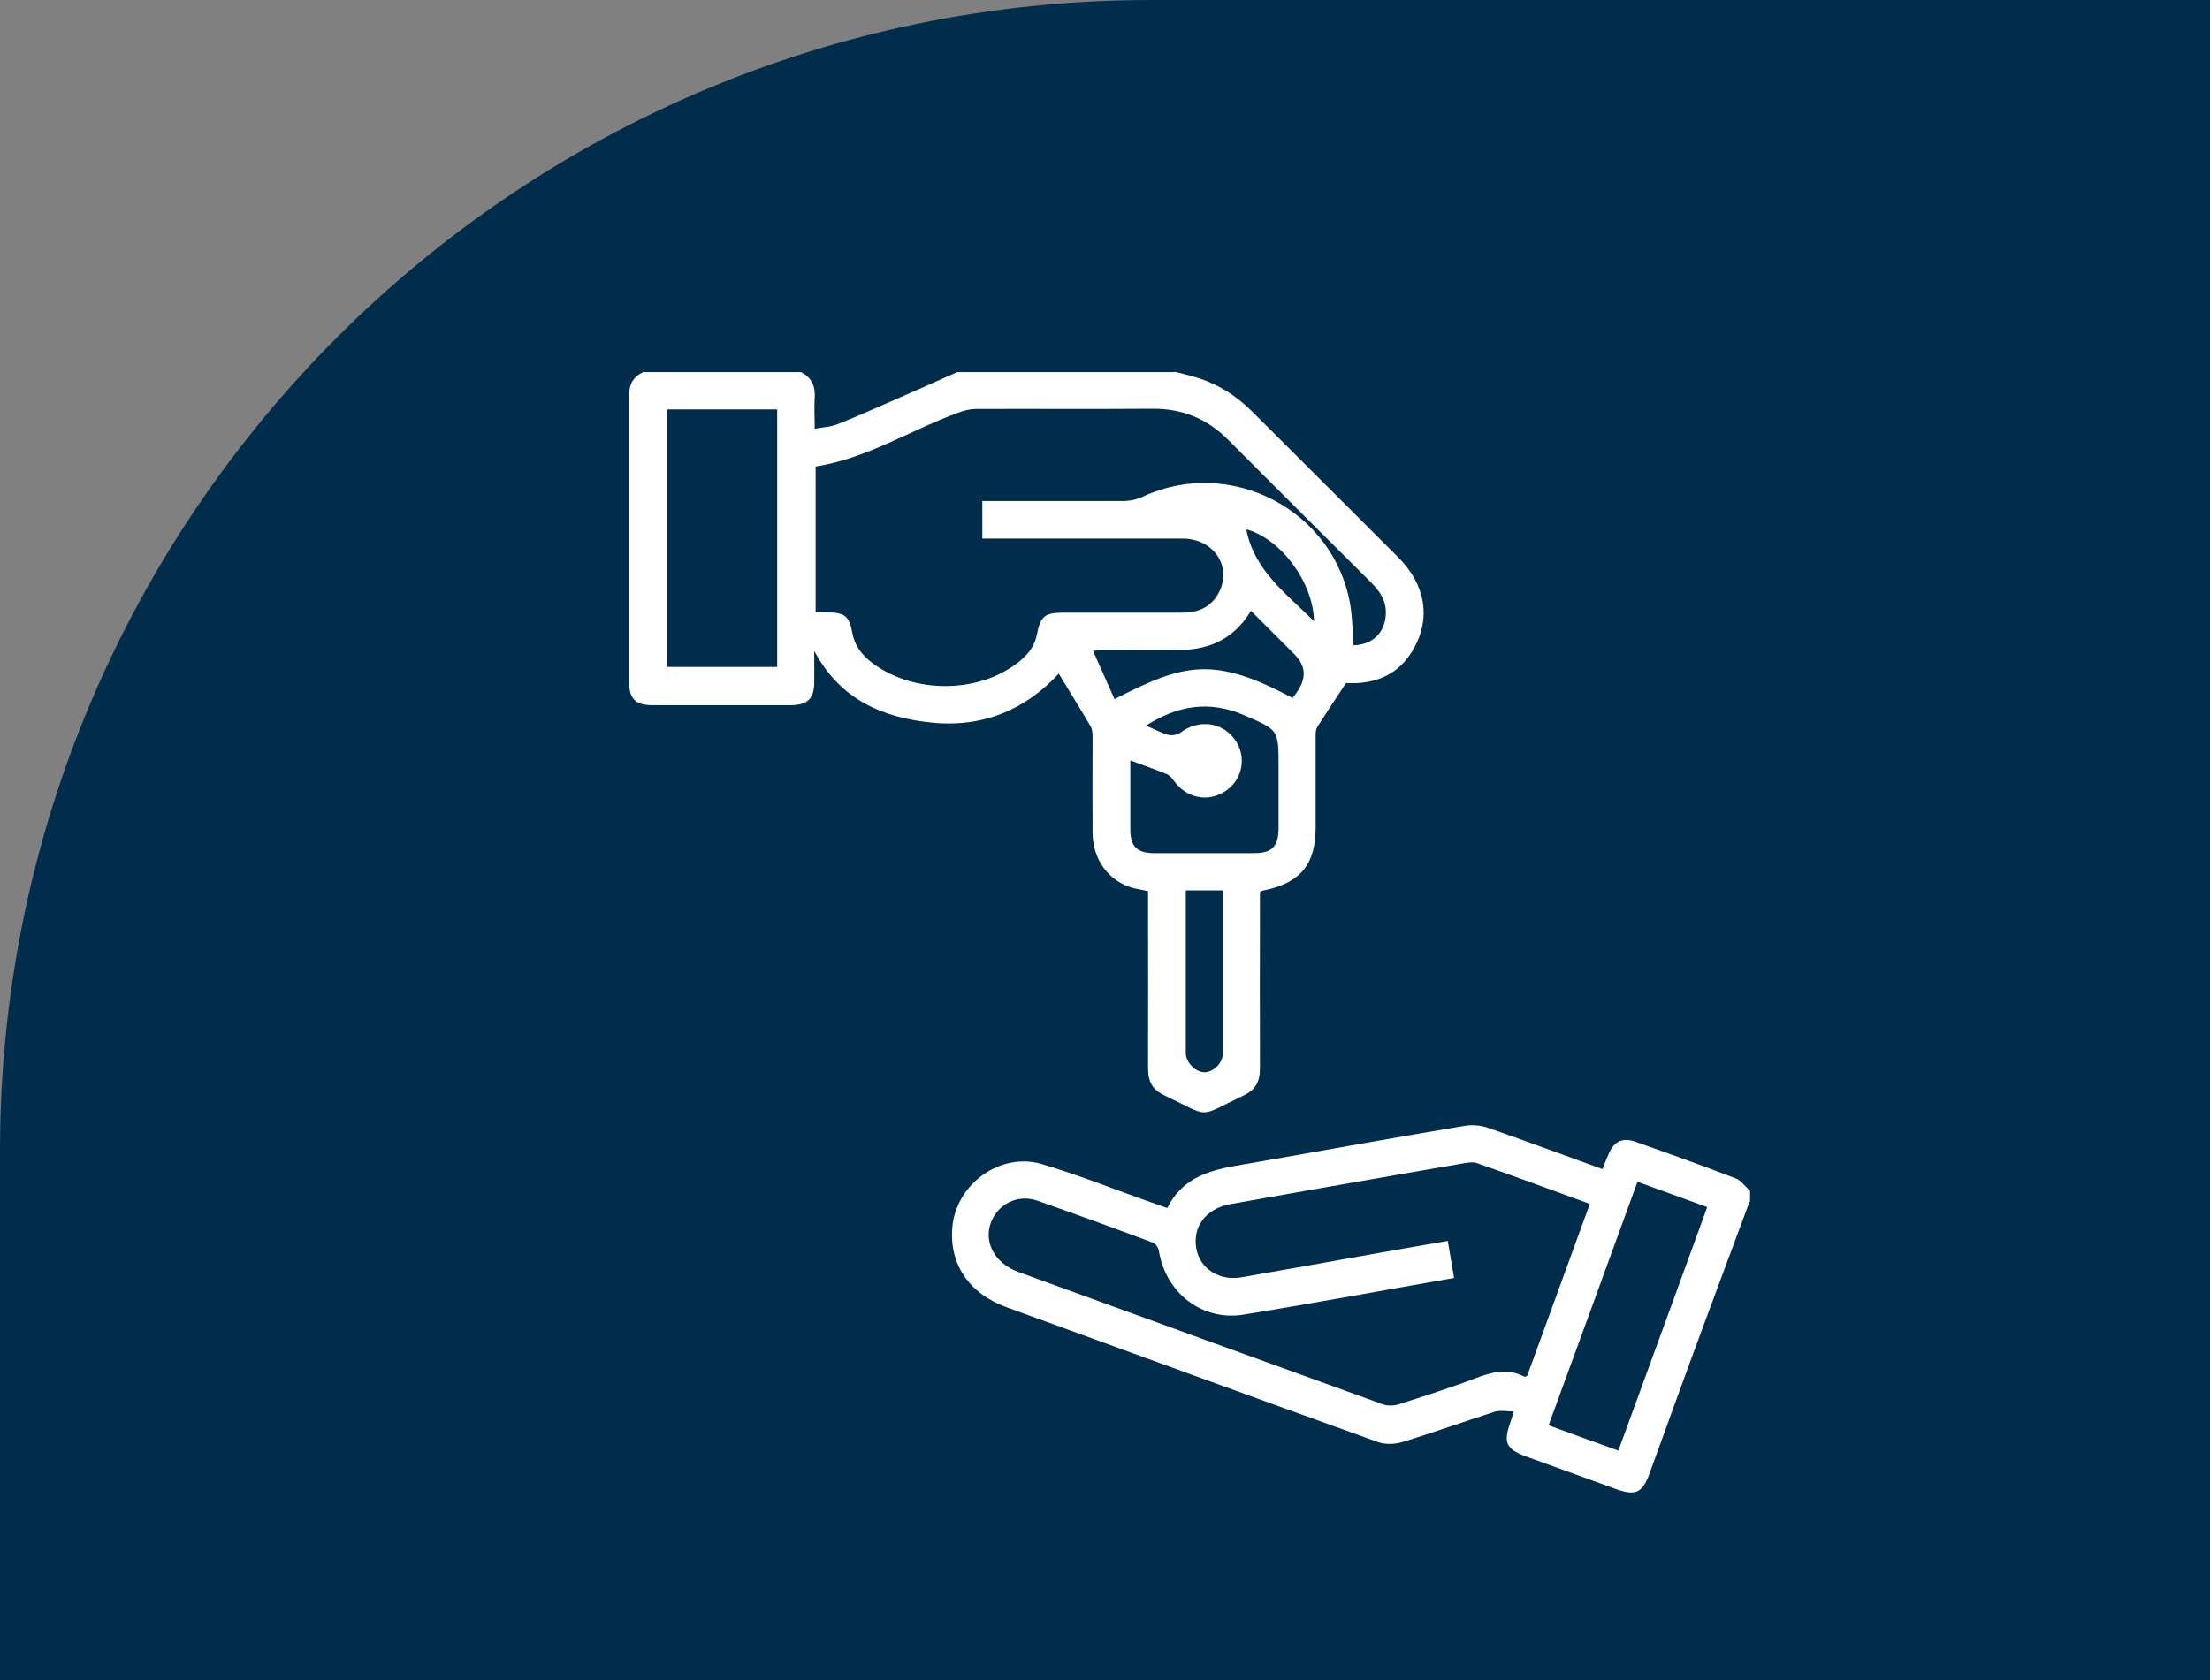
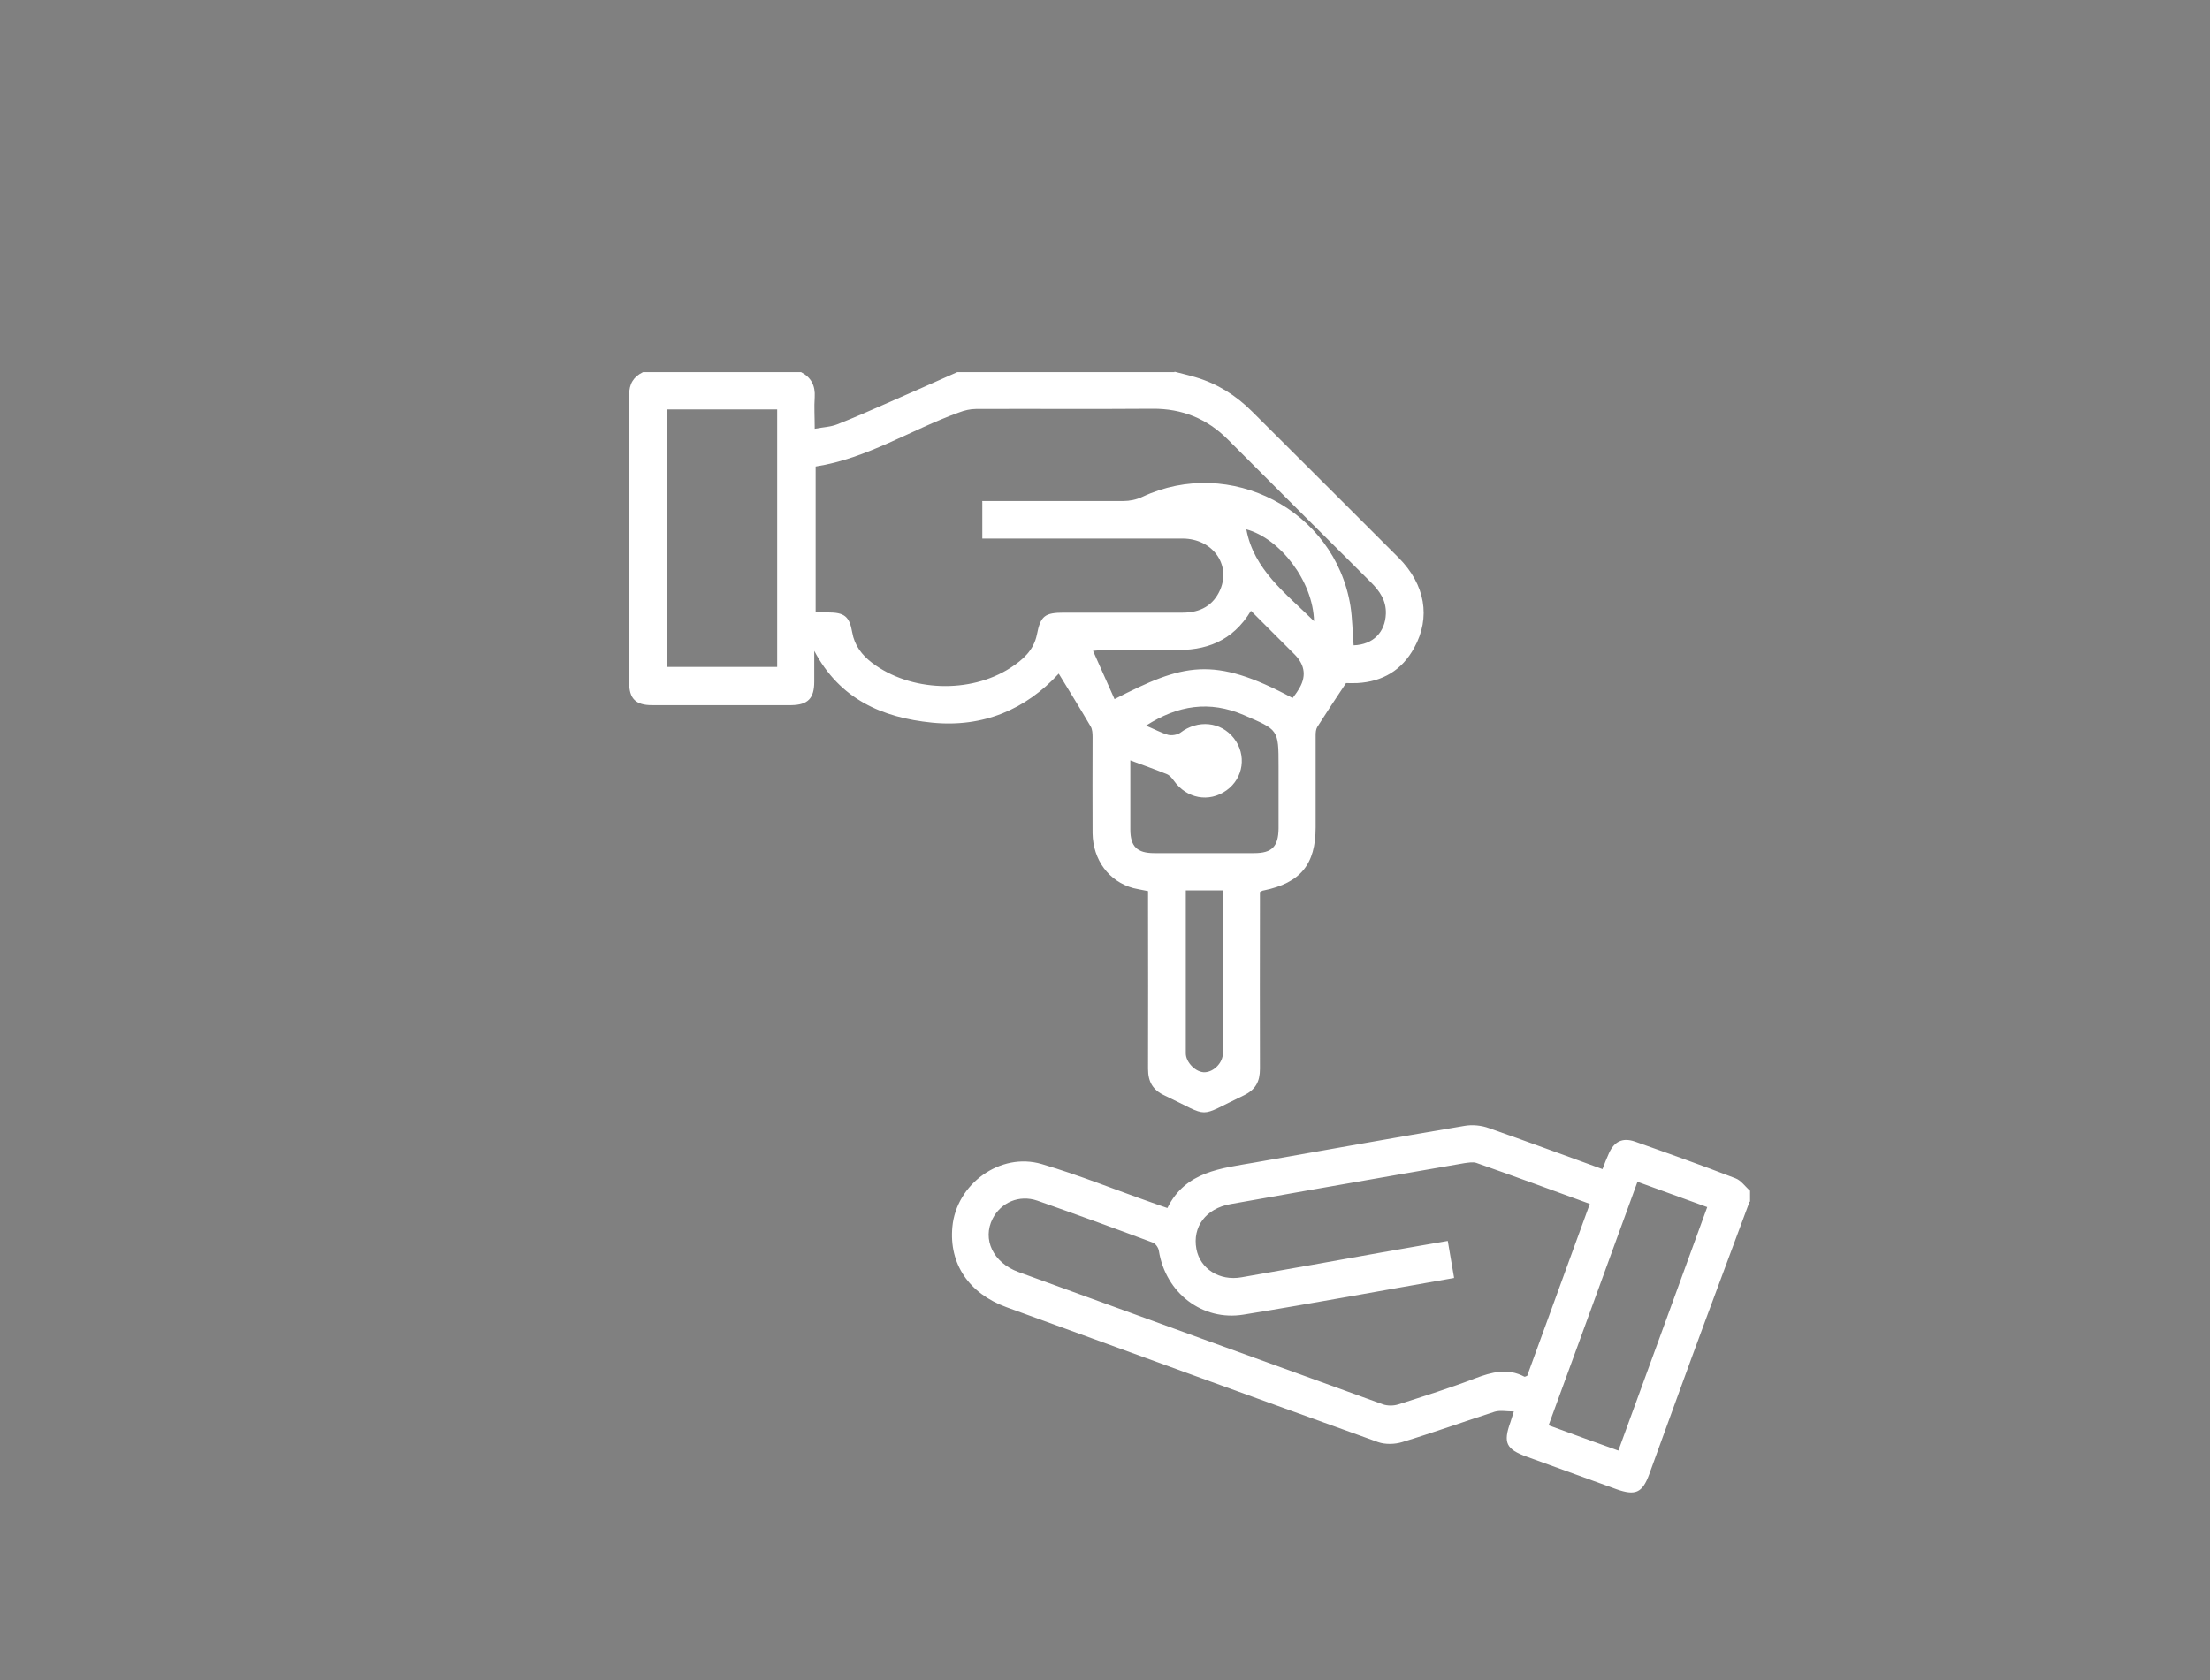
<svg xmlns="http://www.w3.org/2000/svg" id="Layer_1" data-name="Layer 1" viewBox="0 0 96 73">
  <rect x="0" y="0" width="96" height="73" fill="#808080" stroke="none" />
-   <path d="M50,0h46v73H0v-23C0,22.4,22.4,0,50,0Z" style="fill: #012d4c;" />
  <g>
    <path d="M51.02,16.15c.3.08.61.15.91.24.95.28,1.76.79,2.46,1.49,2.12,2.12,4.25,4.23,6.37,6.36,1.15,1.16,1.4,2.59.67,3.91-.53.97-1.37,1.47-2.47,1.53-.19.01-.38,0-.49,0-.44.66-.85,1.28-1.25,1.91-.06.1-.07.24-.07.36,0,1.33,0,2.66,0,4,0,1.61-.66,2.41-2.25,2.74-.05,0-.09.03-.17.07v.5c0,2.39-.01,4.79,0,7.18,0,.56-.19.91-.71,1.16-2.06.98-1.38.97-3.43,0-.52-.24-.72-.6-.72-1.16.01-2.38,0-4.76,0-7.14,0-.19,0-.38,0-.58-.24-.05-.44-.08-.64-.13-1.06-.29-1.75-1.22-1.77-2.38-.01-1.4,0-2.79,0-4.19,0-.15-.01-.33-.08-.45-.45-.77-.92-1.53-1.39-2.3-1.43,1.55-3.27,2.35-5.5,2.13-2.18-.22-4.01-1.02-5.12-3.12,0,.45,0,.89,0,1.34,0,.73-.28,1.01-1,1.02-2.02,0-4.04,0-6.05,0-.7,0-.99-.28-.99-.98,0-4.17,0-8.34,0-12.51,0-.47.19-.78.6-.98h6.87c.44.23.62.59.59,1.09-.03.42,0,.85,0,1.37.37-.07.69-.08.97-.19.74-.29,1.46-.61,2.19-.93,1.01-.44,2.02-.89,3.03-1.34,3.15,0,6.29,0,9.44,0ZM42.66,21.77c.22,0,.39,0,.56,0,1.86,0,3.72,0,5.58,0,.27,0,.57-.06.82-.18,3.81-1.79,8.36.57,9.04,4.73.09.57.09,1.15.14,1.72.85-.03,1.37-.57,1.4-1.37.02-.58-.27-.99-.65-1.37-2.07-2.06-4.14-4.12-6.2-6.19-.91-.92-2-1.36-3.29-1.35-2.56.02-5.12,0-7.67.01-.24,0-.5.06-.73.15-2.09.75-3.98,2-6.23,2.35v6.34c.19,0,.36,0,.53,0,.72,0,.94.17,1.06.87.1.57.42.98.86,1.32,1.67,1.26,4.26,1.35,6.01.22.54-.35,1.01-.76,1.15-1.44.16-.83.35-.96,1.19-.96,1.72,0,3.43,0,5.15,0,.76,0,1.33-.31,1.63-1.01.46-1.1-.35-2.2-1.63-2.21-2.72,0-5.43,0-8.15,0-.18,0-.37,0-.56,0v-1.61ZM33.76,17.79h-4.78v11.19h4.78v-11.19ZM49.78,31.53c.36.15.65.31.96.4.16.04.4,0,.53-.09.76-.58,1.76-.49,2.33.24.56.72.42,1.73-.32,2.26-.76.55-1.74.36-2.29-.42-.08-.11-.18-.23-.3-.28-.51-.21-1.03-.39-1.59-.6,0,1.01,0,2.01,0,3,0,.74.29,1.03,1.04,1.03,1.45,0,2.89,0,4.34,0,.77,0,1.05-.28,1.06-1.07,0-.9,0-1.81,0-2.71,0-1.61-.01-1.57-1.51-2.22-1.49-.64-2.86-.43-4.25.46ZM48.41,30.38c2.98-1.53,4.28-1.91,7.74-.05.08-.11.17-.22.24-.34q.55-.84-.15-1.55c-.62-.62-1.25-1.25-1.9-1.9-.8,1.33-1.97,1.75-3.39,1.7-.98-.04-1.97,0-2.95,0-.13,0-.26.02-.52.04.33.74.63,1.41.94,2.11ZM51.51,38.7v.51c0,2.19,0,4.37,0,6.56,0,.4.45.84.83.82.4-.02.78-.42.78-.82,0-2.2,0-4.41,0-6.61v-.47h-1.61ZM54.14,23c.32,1.75,1.71,2.78,2.94,3.99-.04-1.73-1.47-3.59-2.94-3.99Z" style="fill: #fff;" />
    <path d="M76,52.21c-.63,1.7-1.27,3.41-1.9,5.11-.83,2.24-1.64,4.49-2.46,6.74-.3.81-.6.94-1.42.65-1.3-.47-2.6-.94-3.89-1.41-.91-.33-1.04-.61-.72-1.5.04-.12.08-.24.15-.47-.31,0-.59-.06-.83.01-1.34.43-2.67.91-4.02,1.32-.32.1-.74.11-1.05,0-5.39-1.94-10.77-3.9-16.14-5.86-1.64-.6-2.5-1.89-2.35-3.49.17-1.86,2.08-3.26,3.88-2.73,1.63.48,3.2,1.12,4.8,1.68.21.07.41.15.66.23.79-1.6,2.34-1.72,3.81-1.98,3.03-.53,6.06-1.08,9.1-1.59.34-.06.74-.02,1.06.1,1.63.57,3.25,1.17,4.93,1.78.09-.24.18-.47.28-.69.23-.51.59-.69,1.12-.51,1.47.52,2.93,1.04,4.38,1.6.24.09.42.36.63.54v.48ZM63.16,55.53c-3.1.54-6.11,1.1-9.13,1.59-1.81.3-3.4-.95-3.69-2.77-.02-.14-.15-.32-.27-.36-1.66-.62-3.33-1.23-5.01-1.82-.79-.27-1.58.08-1.94.78-.46.9.02,1.92,1.12,2.32,5.27,1.92,10.55,3.84,15.83,5.75.2.07.47.07.68,0,1.12-.36,2.24-.71,3.33-1.13.72-.27,1.41-.46,2.14-.07.02.01.06-.02.12-.04.9-2.47,1.81-4.96,2.72-7.47-1.68-.61-3.3-1.21-4.93-1.78-.15-.05-.34-.01-.51.01-1,.17-2,.35-3,.52-2.39.42-4.78.83-7.17,1.26-1.07.19-1.66.99-1.48,1.95.16.86,1,1.4,1.96,1.23,2.03-.35,4.06-.72,6.09-1.08.95-.17,1.89-.33,2.87-.5.09.55.18,1.04.27,1.58ZM70.3,63.03c1.3-3.55,2.57-7.04,3.86-10.58-1.03-.37-2.02-.73-3.03-1.1-1.29,3.55-2.57,7.05-3.86,10.58,1.03.38,2,.73,3.03,1.1Z" style="fill: #fff;" />
  </g>
</svg>